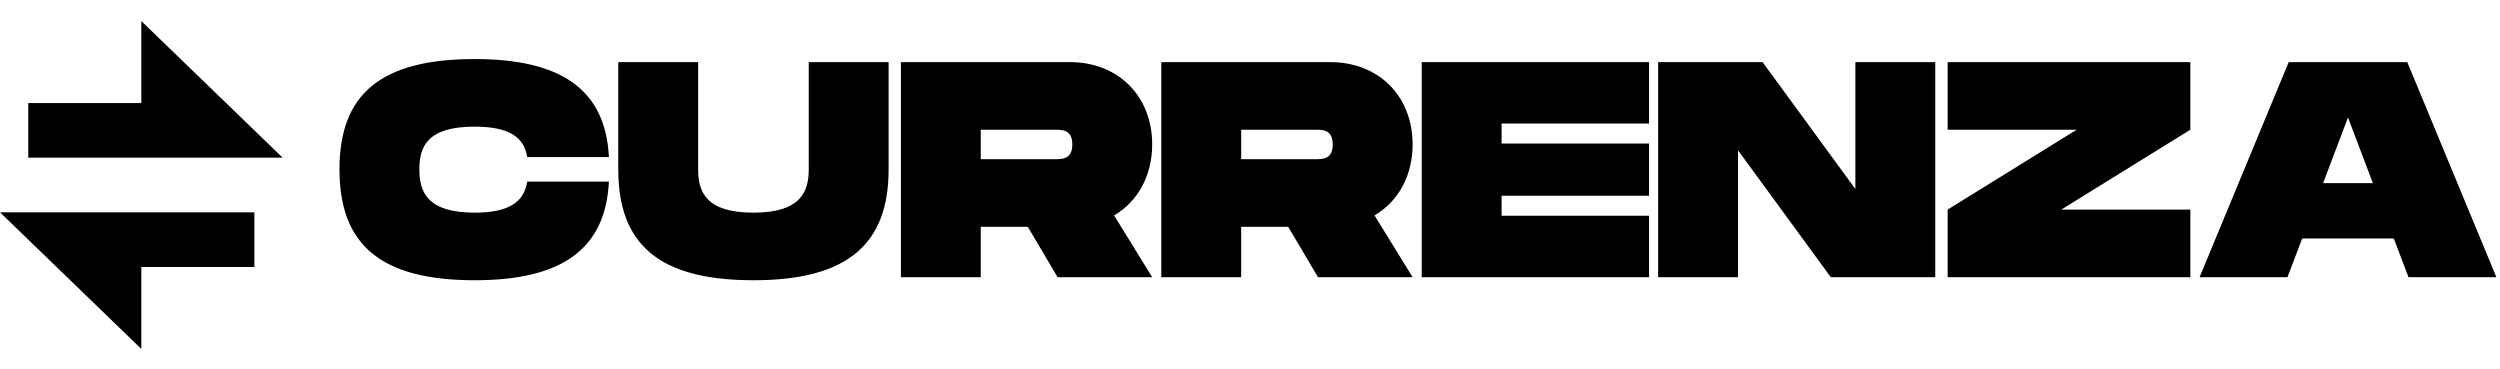
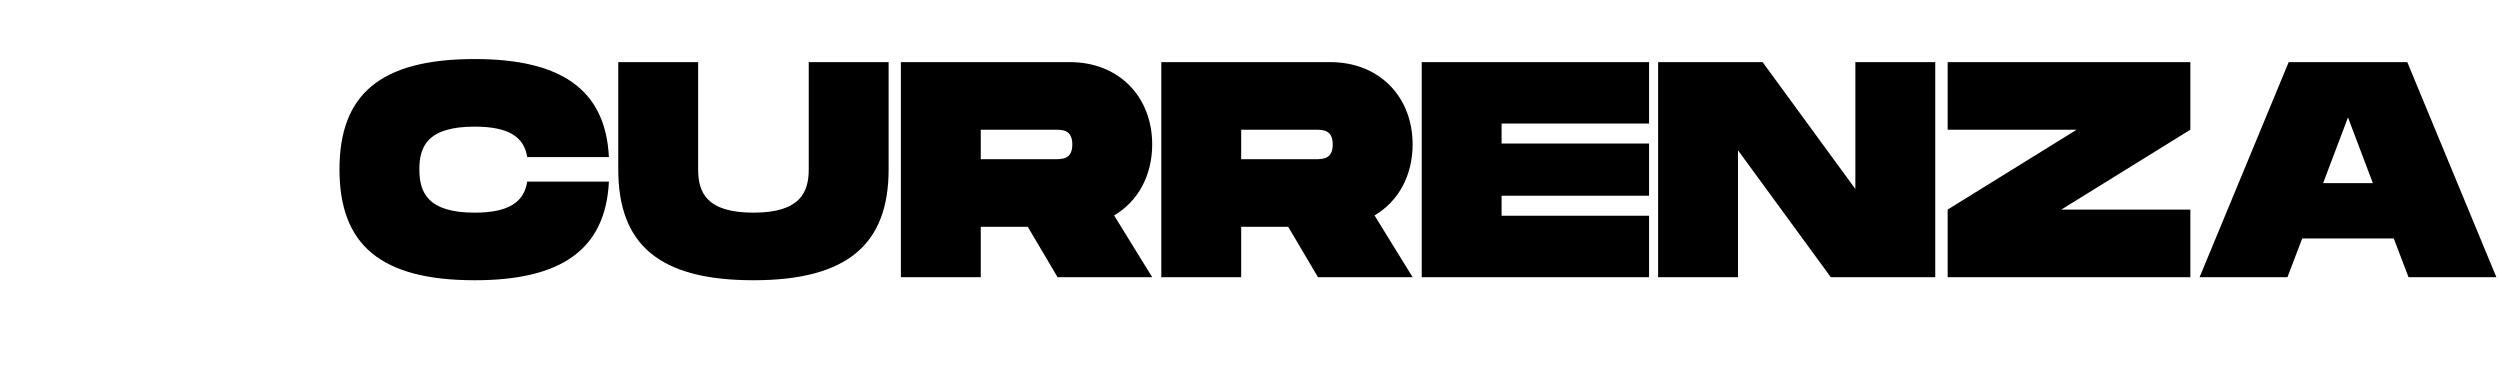
<svg xmlns="http://www.w3.org/2000/svg" width="3255" height="481" viewBox="0 0 3255 481" fill="none">
-   <path d="M0 276.453H331.2V347.6H184V454.32L0 276.453ZM184 134.16V27.44L368 205.307H36.8V134.16H184Z" fill="black" />
  <path d="M442 220.48C442 123.28 494.8 76.88 618 76.88C730 76.88 788.4 116.08 792.8 204.48H686.4C682.4 178.08 662 164.88 618 164.88C556.4 164.88 546 190.88 546 220.48C546 250.48 556.8 276.88 618 276.88C662 276.88 682.4 263.28 686.4 236.48H792.8C788.4 325.28 730.4 364.88 618 364.88C494.8 364.88 442 318.08 442 220.48ZM1156.98 220.48C1156.98 317.68 1103.78 364.88 980.984 364.88C857.784 364.88 804.984 318.08 804.984 220.48V80.88H908.984V220.48C908.984 250.48 919.784 276.88 980.984 276.88C1042.18 276.88 1052.98 250.08 1052.98 220.48V80.88H1156.98V220.48ZM1500.15 188.08C1500.15 228.88 1481.35 262.48 1450.55 280.48L1500.15 360.88H1376.95L1338.15 295.28H1276.95V360.88H1172.95V80.88H1392.95C1456.55 80.88 1500.15 125.68 1500.15 188.08ZM1276.95 168.88V207.28H1372.95C1383.35 207.28 1396.15 207.28 1396.15 188.08C1396.15 168.88 1383.35 168.88 1372.95 168.88H1276.95ZM1839.22 188.08C1839.22 228.88 1820.42 262.48 1789.62 280.48L1839.22 360.88H1716.02L1677.22 295.28H1616.02V360.88H1512.02V80.88H1732.02C1795.62 80.88 1839.22 125.68 1839.22 188.08ZM1616.02 168.88V207.28H1712.02C1722.42 207.28 1735.22 207.28 1735.22 188.08C1735.22 168.88 1722.42 168.88 1712.02 168.88H1616.02ZM2147.08 160.88H1955.08V186.88H2147.08V254.88H1955.08V280.88H2147.08V360.88H1851.08V80.88H2147.08V160.88ZM2415.69 80.88H2519.69V360.88H2383.69L2262.89 195.68V360.88H2158.89V80.88H2294.89L2415.69 246.08V80.88ZM2851.84 80.88V168.88L2683.84 272.88H2851.84V360.88H2535.84V272.88L2703.84 168.88H2535.84V80.88H2851.84ZM3135.88 360.88L3116.68 310.48H2997.48L2978.28 360.88H2863.88L2979.88 80.88H3134.28L3250.28 360.88H3135.88ZM3024.68 238.48H3089.48L3057.08 152.88L3024.68 238.48Z" fill="black" />
</svg>